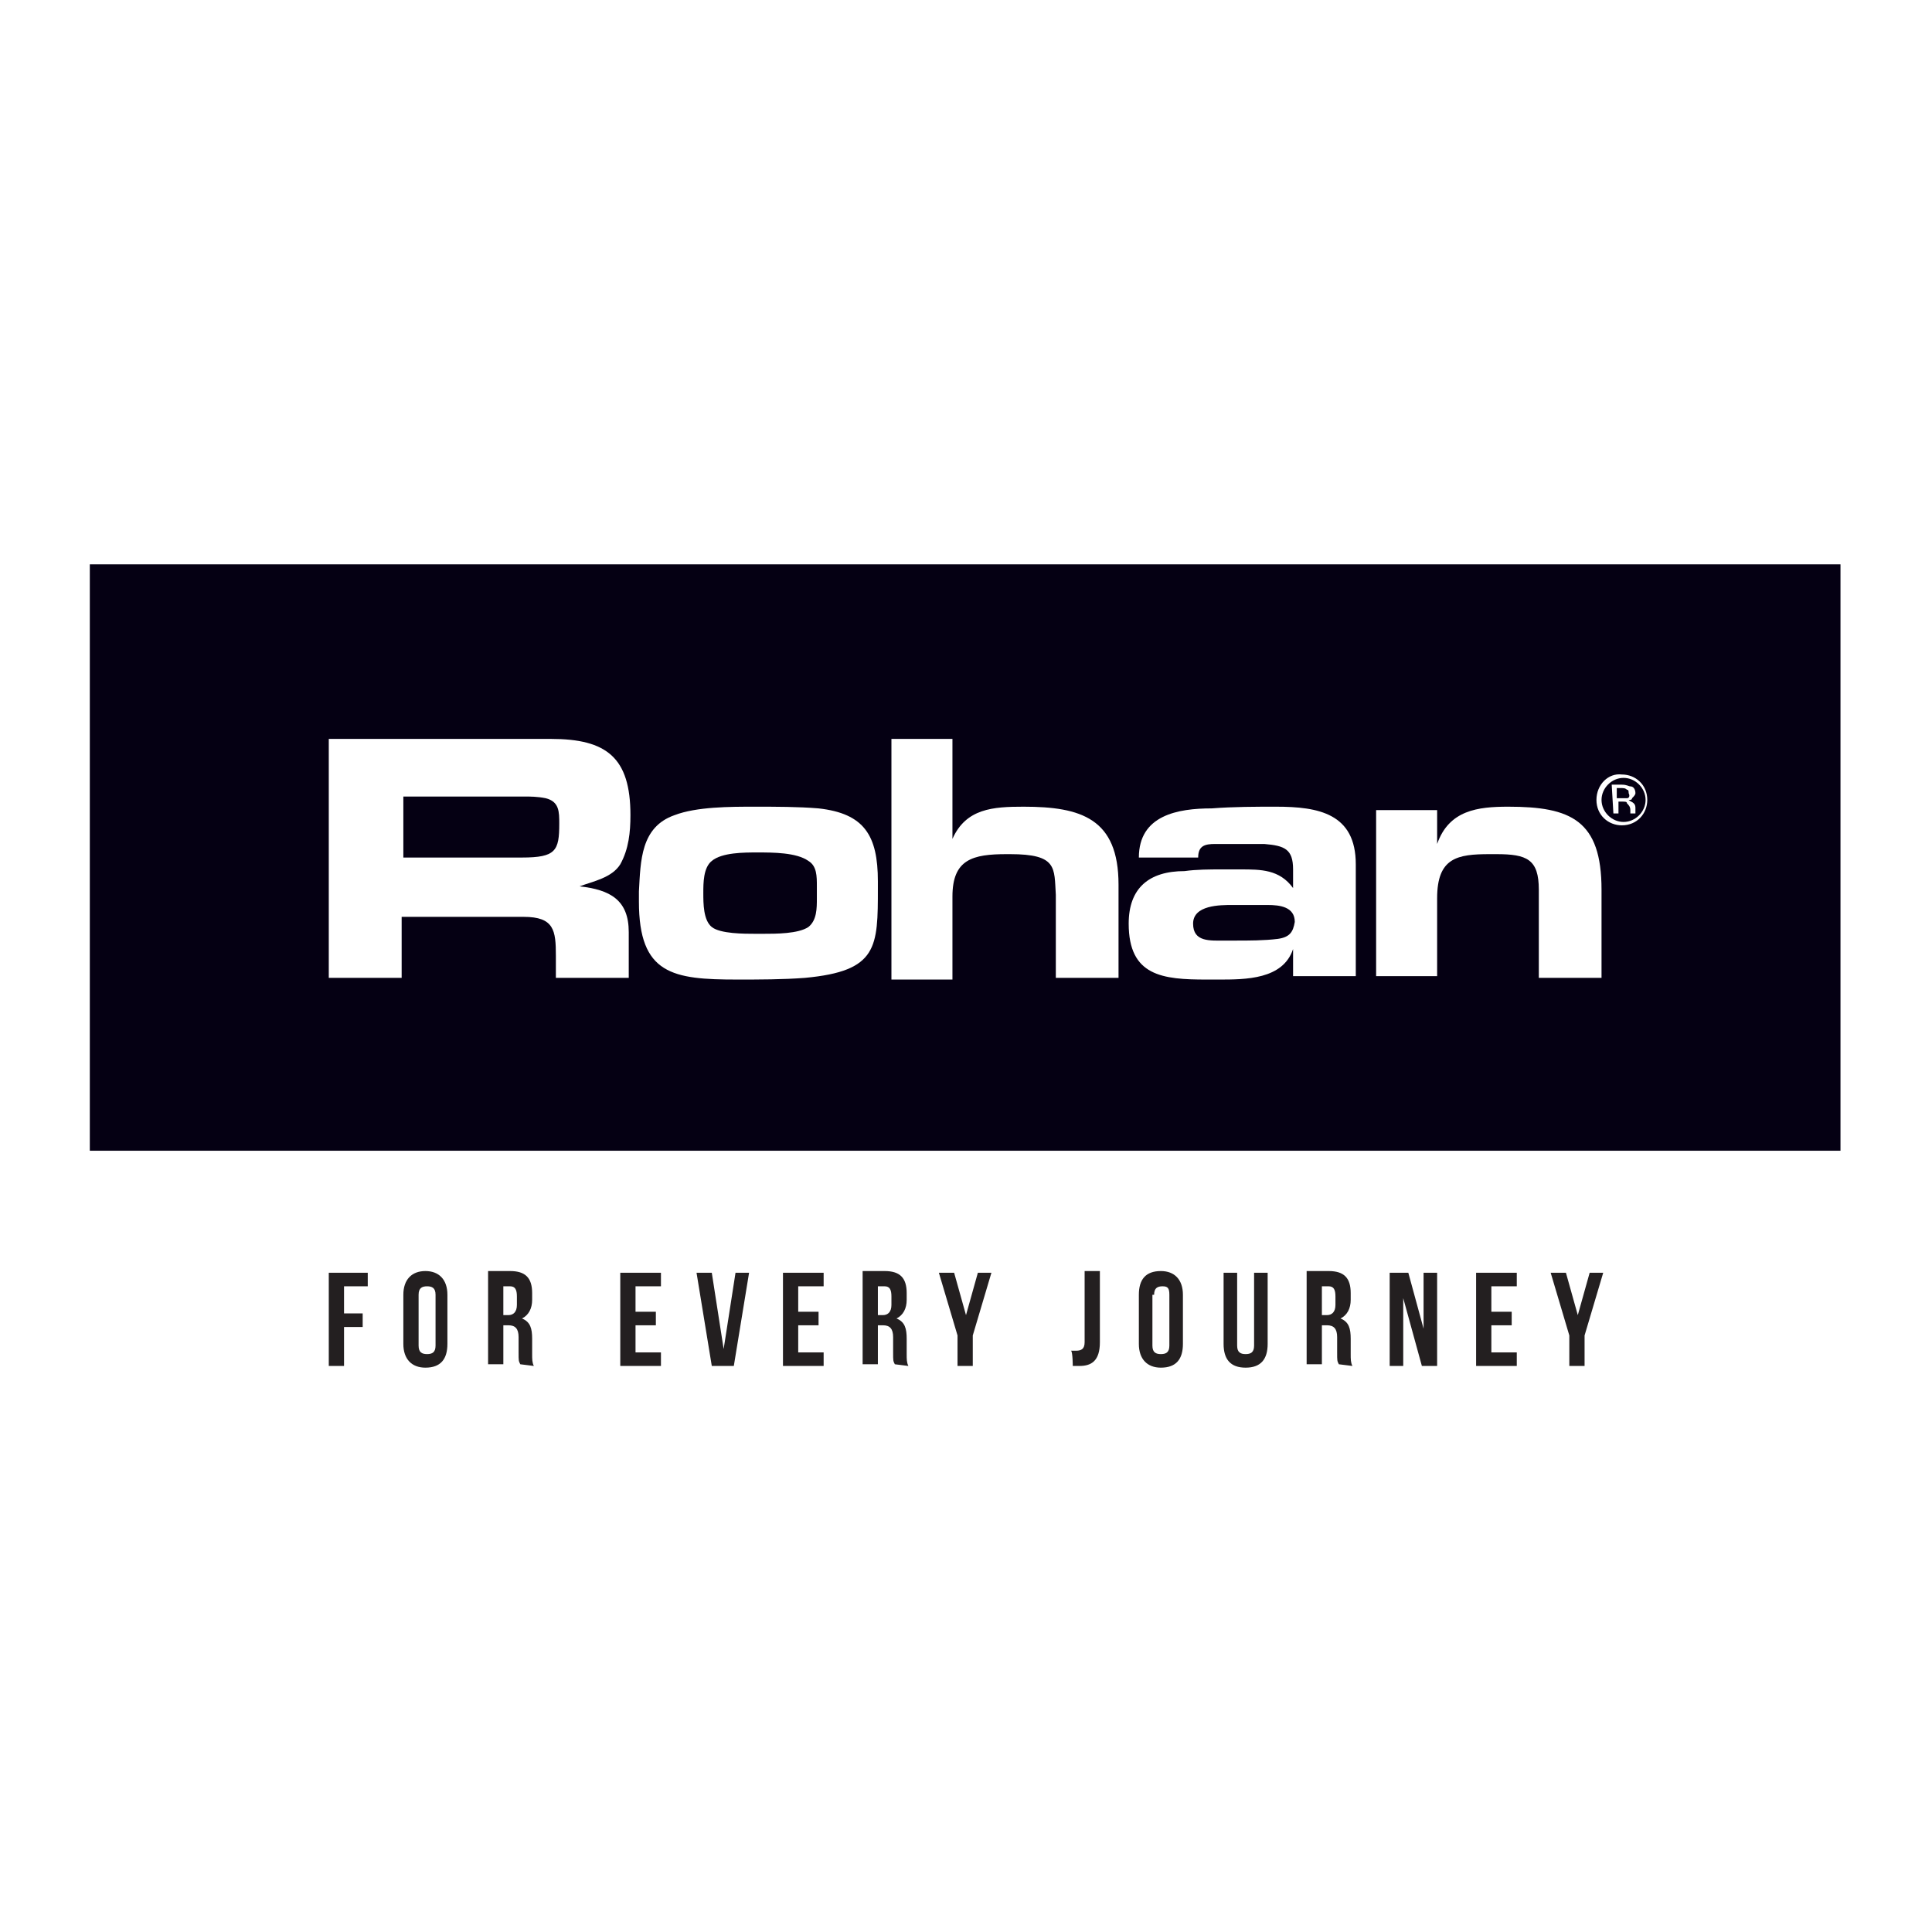
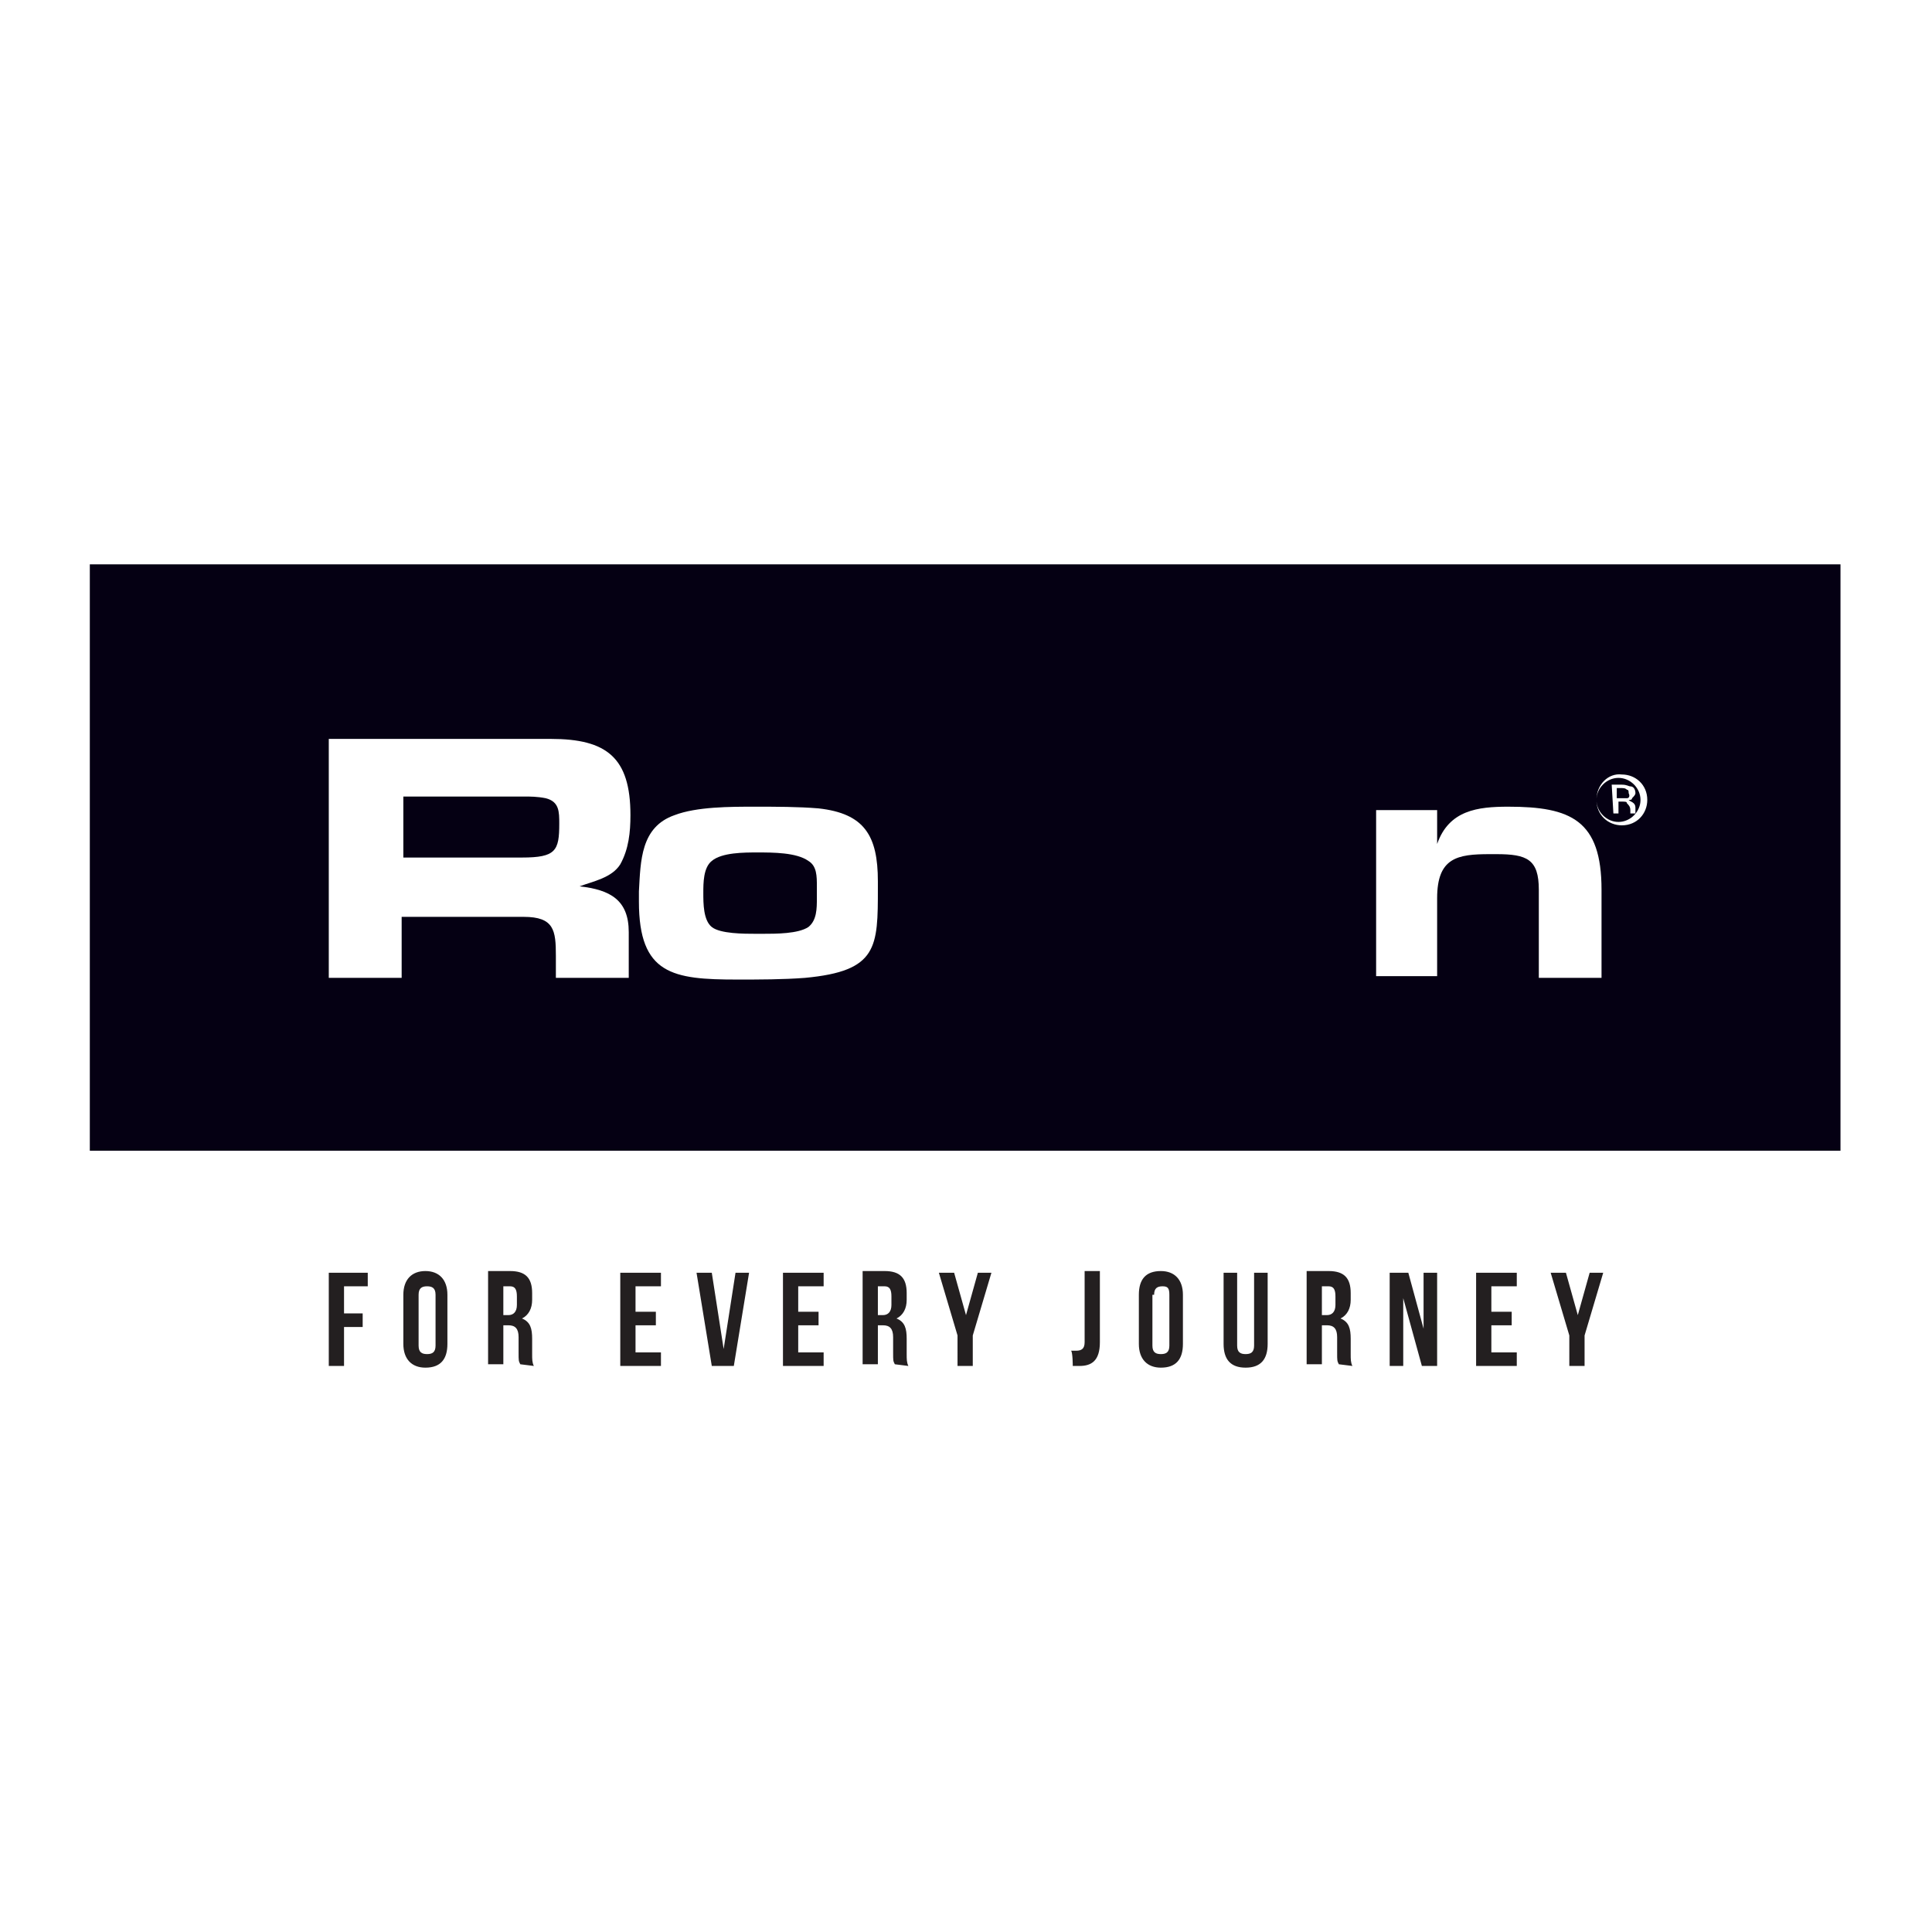
<svg xmlns="http://www.w3.org/2000/svg" enable-background="new 0 0 114 114" viewBox="0 0 114 114">
-   <path d="m0 0h114v114h-114z" fill="#fff" />
  <path d="m5.3 33.3h103.3v34.6h-103.3z" fill="#050013" />
  <g fill="#fff">
    <path d="m19.4 43.6h13.1c3.3 0 4.7 1.1 4.7 4.5 0 1-.1 2-.6 2.9-.5.8-1.6 1-2.4 1.3 1.8.2 2.9.8 2.9 2.7v2.7h-4.3v-1.3c0-1.5-.1-2.3-1.9-2.3h-7.2v3.6h-4.3c0-.1 0-14.1 0-14.1zm10.8 7h.6c2 0 2.2-.4 2.2-2 0-.7 0-1.3-.8-1.5-.5-.1-.9-.1-1.3-.1h-7.1v3.6z" />
    <path d="m39.8 48.1c1.3-.5 3.3-.5 4.7-.5 1.3 0 2.6 0 3.8.1 2.7.3 3.5 1.6 3.5 4.3v.4c0 3.5 0 4.9-4.3 5.3-1.3.1-2.7.1-4 .1-3.8 0-5.8-.3-5.8-4.6v-.6c.1-1.8.1-3.8 2.1-4.5m2.2 6.6c.5.4 1.9.4 2.6.4h.4c.8 0 2.1 0 2.7-.4.5-.4.5-1.1.5-1.7v-.7c0-.6 0-1.2-.5-1.5-.7-.5-2.1-.5-3-.5-.8 0-2.1 0-2.7.5-.5.4-.5 1.3-.5 1.9s0 1.6.5 2" />
-     <path d="m56.2 49.5c.8-1.8 2.4-1.9 4.2-1.9 3.4 0 5.6.7 5.6 4.6v5.5h-3.7v-4.9c-.1-1.6.1-2.4-2.7-2.4h-.2c-2 0-3.2.3-3.2 2.5v4.9h-3.6v-14.2h3.6z" />
-     <path d="m67.2 50.6c0-2.5 2.3-2.9 4.3-2.9 1.3-.1 2.6-.1 3.8-.1 2.5 0 4.7.4 4.7 3.4v6.6h-3.7v-1.6c-.6 1.8-2.8 1.8-4.4 1.8h-.7c-2.6 0-4.6-.2-4.6-3.3 0-2.1 1.2-3.1 3.3-3.1.7-.1 1.5-.1 2.2-.1h1.1c1.2 0 2.3 0 3.1 1.1v-1.1c0-1.2-.5-1.4-1.7-1.5-.6 0-1.1 0-1.7 0h-1.2c-.6 0-1 .1-1 .8zm5.1 4.9h.6c.8 0 1.7 0 2.5-.1.7-.1.9-.4 1-1 0-.9-.9-1-1.6-1s-1.4 0-2.1 0-2.3 0-2.3 1.1 1 1 1.9 1" />
    <path d="m84.8 47.8v2c.7-2 2.4-2.2 4.2-2.2 3.7 0 5.5.8 5.5 4.9v5.2h-3.7v-5.2c0-1.8-.7-2.1-2.5-2.1h-.4c-1.9 0-3.1.2-3.1 2.6v4.6h-3.6v-9.8z" />
    <path d="m96 47.1c-.1 0-.2 0-.3 0h-.3v-.6h.2c.2 0 .3 0 .4.1.1 0 .1.1.1.2.1.2 0 .3-.1.3m-.8.9h.3v-.7h.2c.2 0 .3 0 .3.1.1.1.2.2.2.4v.2h.3s0 0 0-.1v-.1-.1c0-.1 0-.2-.1-.3s-.2-.1-.3-.2c.1 0 .2 0 .2-.1.1-.1.2-.2.2-.3 0-.2-.1-.4-.3-.4-.1 0-.2-.1-.5-.1h-.6z" />
-     <path d="m94.2 47.2c0 .9.7 1.5 1.5 1.5.9 0 1.5-.7 1.5-1.5 0-.9-.7-1.5-1.5-1.5-.8-.1-1.5.6-1.5 1.5m.3 0c0-.7.6-1.3 1.3-1.3s1.3.6 1.3 1.3-.6 1.3-1.3 1.3-1.3-.6-1.3-1.3" />
+     <path d="m94.2 47.2c0 .9.7 1.5 1.5 1.5.9 0 1.5-.7 1.5-1.5 0-.9-.7-1.5-1.5-1.5-.8-.1-1.5.6-1.5 1.5c0-.7.6-1.3 1.3-1.3s1.3.6 1.3 1.3-.6 1.3-1.3 1.3-1.3-.6-1.3-1.3" />
  </g>
  <path d="m20.3 75.9h1.4v-.8h-2.3v5.5h.9v-2.3h1.1v-.8h-1.1zm4.4.5c0-.4.2-.5.5-.5s.5.1.5.5v3c0 .4-.2.5-.5.5s-.5-.1-.5-.5zm-.9 2.9c0 .9.5 1.4 1.3 1.4.9 0 1.3-.5 1.3-1.4v-2.9c0-.9-.5-1.4-1.3-1.4s-1.3.5-1.3 1.4zm7.7 1.3c-.1-.2-.1-.4-.1-.7v-.9c0-.6-.1-1-.6-1.2.4-.2.6-.6.6-1.1v-.4c0-.9-.4-1.3-1.3-1.3h-1.3v5.5h.9v-2.3h.3c.4 0 .6.2.6.7v.9c0 .5 0 .5.1.7zm-1.4-4.7c.3 0 .4.2.4.6v.5c0 .4-.2.6-.5.6h-.3v-1.7zm7.4 0h1.5v-.8h-2.4v5.5h2.4v-.8h-1.5v-1.6h1.2v-.8h-1.2zm4.5-.8h-.9l.9 5.5h1.3l.9-5.5h-.8l-.7 4.5zm5.1.8h1.5v-.8h-2.4v5.5h2.4v-.8h-1.5v-1.6h1.2v-.8h-1.2zm6.5 4.7c-.1-.2-.1-.4-.1-.7v-.9c0-.6-.1-1-.6-1.2.4-.2.6-.6.6-1.1v-.4c0-.9-.4-1.3-1.3-1.3h-1.3v5.5h.9v-2.3h.3c.4 0 .6.2.6.7v.9c0 .5 0 .5.1.7zm-1.4-4.7c.3 0 .4.2.4.6v.5c0 .4-.2.6-.5.6h-.3v-1.7zm4.3 4.7h.9v-1.8l1.1-3.7h-.8l-.7 2.5-.7-2.5h-.9l1.1 3.7zm6.8 0h.4c.7 0 1.2-.3 1.2-1.4v-4.2h-.9v4.2c0 .4-.2.5-.5.5-.1 0-.2 0-.3 0 .1.1.1.9.1.9zm4.8-4.2c0-.4.2-.5.5-.5s.4.1.4.5v3c0 .4-.2.5-.5.5s-.5-.1-.5-.5v-3zm-.9 2.9c0 .9.5 1.4 1.3 1.4.9 0 1.3-.5 1.3-1.4v-2.9c0-.9-.5-1.4-1.3-1.4-.9 0-1.3.5-1.3 1.4zm5-4.2v4.2c0 .9.4 1.4 1.3 1.4s1.3-.5 1.3-1.4v-4.2h-.8v4.3c0 .4-.2.5-.5.5s-.5-.1-.5-.5v-4.3zm7.6 5.5c-.1-.2-.1-.4-.1-.7v-.9c0-.6-.1-1-.6-1.2.4-.2.6-.6.6-1.1v-.4c0-.9-.4-1.3-1.3-1.3h-1.3v5.5h.9v-2.3h.3c.4 0 .6.2.6.7v.9c0 .5 0 .5.1.7zm-1.4-4.7c.3 0 .4.2.4.6v.5c0 .4-.2.6-.5.6h-.3v-1.7zm5.5 4.7h.9v-5.5h-.8v3.3l-.9-3.3h-1.1v5.5h.8v-4zm4.1-4.7h1.5v-.8h-2.4v5.5h2.4v-.8h-1.5v-1.6h1.2v-.8h-1.2zm4.6 4.7h.9v-1.8l1.1-3.7h-.8l-.7 2.5-.7-2.5h-.9l1.1 3.7z" fill="#231f20" />
</svg>